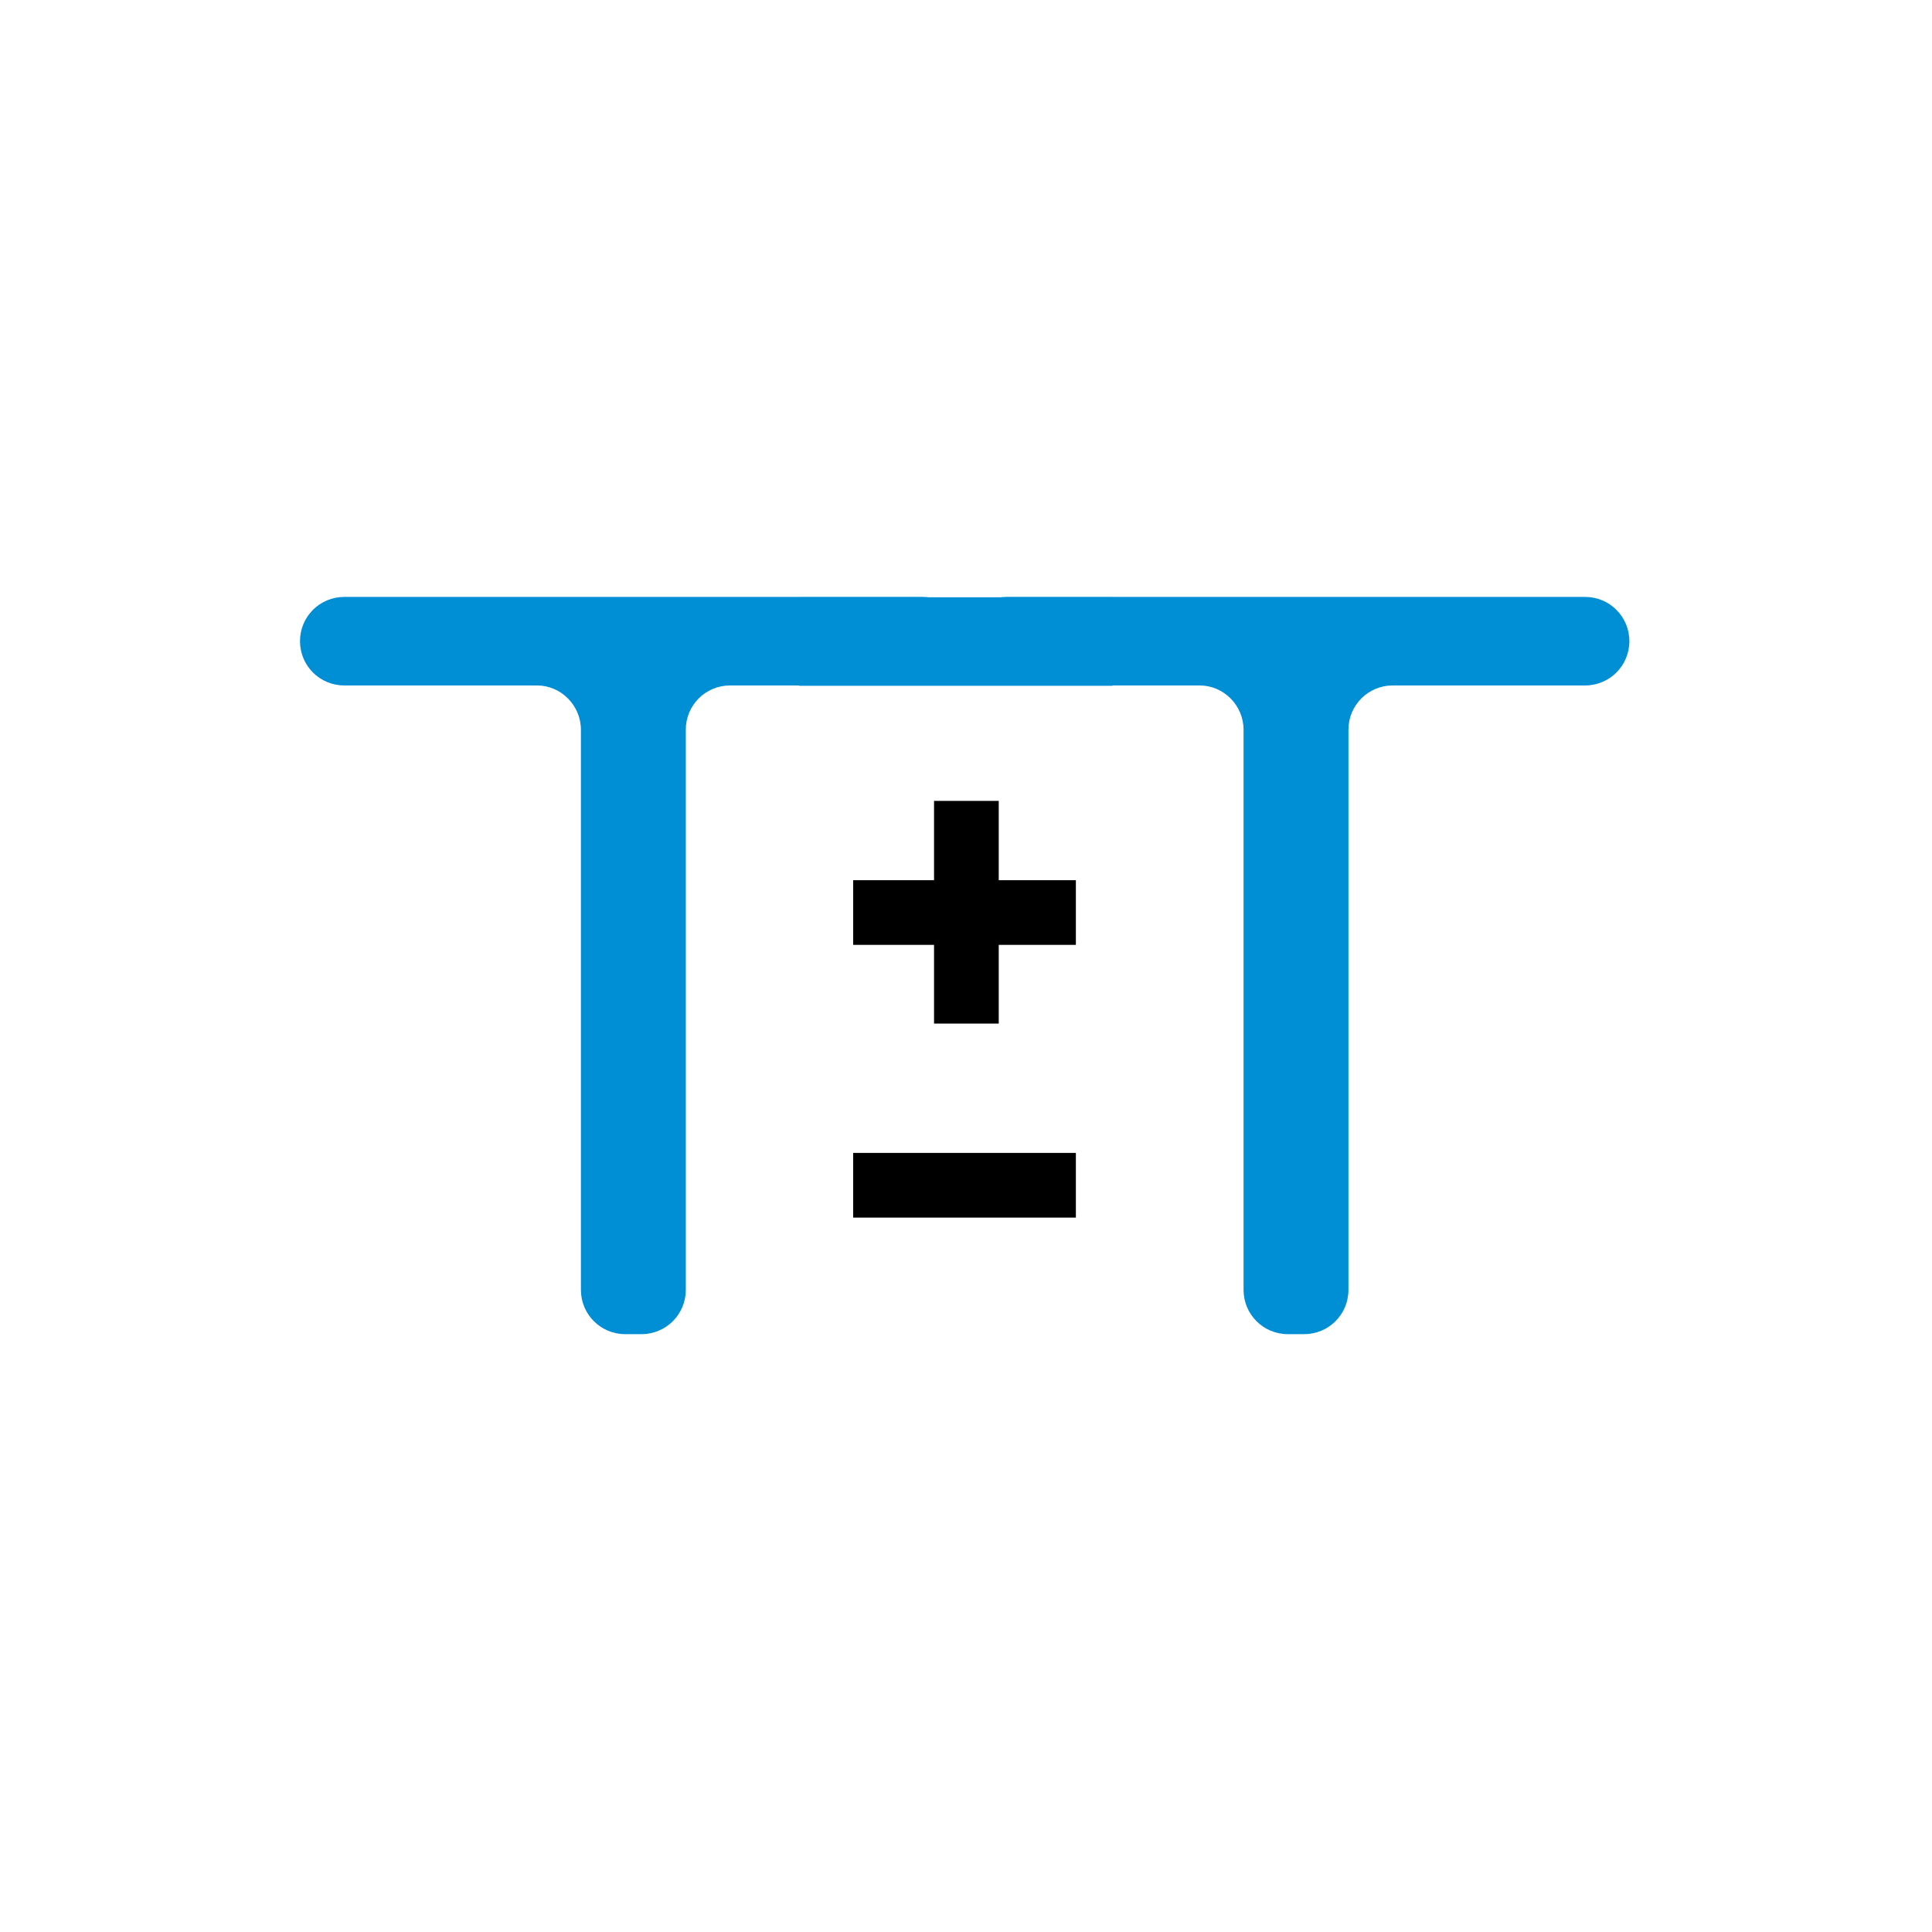
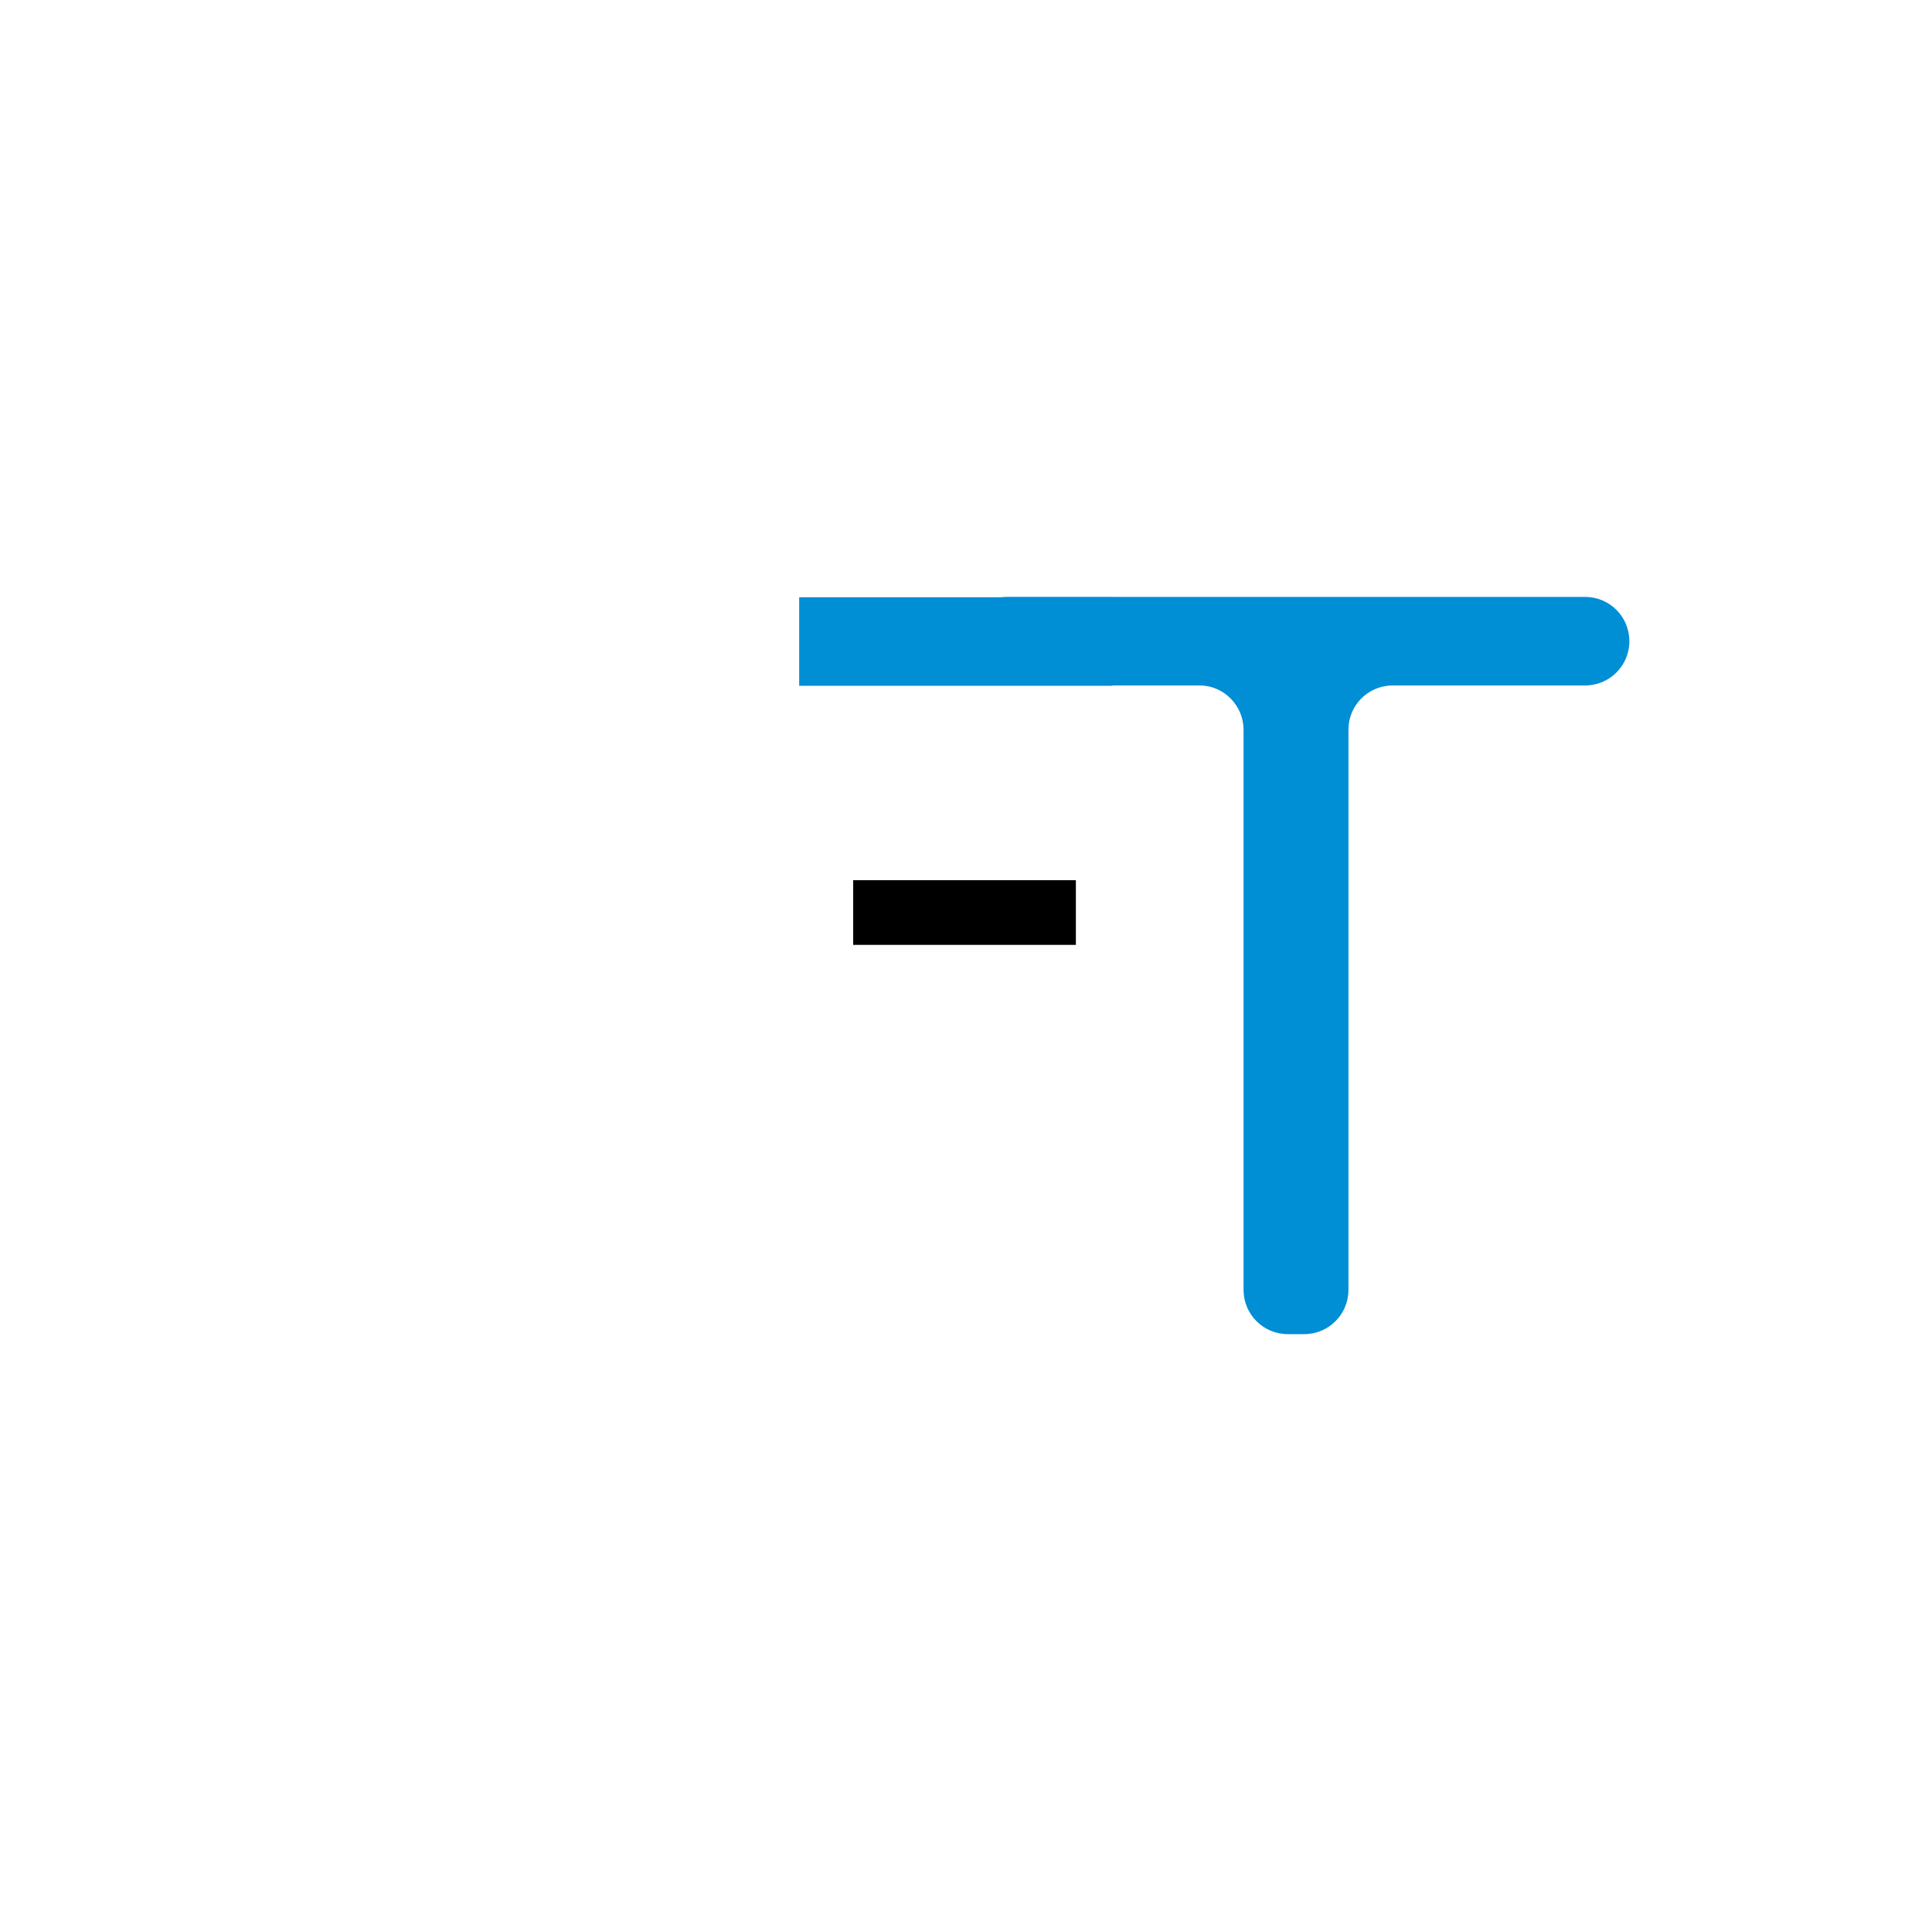
<svg xmlns="http://www.w3.org/2000/svg" version="1.0" preserveAspectRatio="xMidYMid meet" height="794" viewBox="0 0 595.5 595.5" zoomAndPan="magnify" width="794">
  <path fill-rule="nonzero" fill-opacity="1" d="M 331.617 271.297 L 331.617 291.238 L 262.977 291.238 L 262.977 271.297 Z M 331.617 271.297" fill="#000000" />
-   <path fill-rule="nonzero" fill-opacity="1" d="M 287.898 246.859 L 307.84 246.859 L 307.84 315.5 L 287.898 315.5 Z M 287.898 246.859" fill="#000000" />
-   <path fill-rule="nonzero" fill-opacity="1" d="M 331.617 355.363 L 331.617 375.305 L 262.973 375.305 L 262.973 355.363 Z M 331.617 355.363" fill="#000000" />
-   <path fill-rule="nonzero" fill-opacity="1" d="M 179.055 224.922 L 179.055 397.578 C 179.055 405.133 185.145 411.223 192.699 411.223 L 197.738 411.223 C 205.297 411.223 211.383 405.133 211.383 397.578 L 211.383 224.922 C 211.383 217.367 217.469 211.277 225.027 211.277 L 284.328 211.277 C 291.887 211.277 297.973 205.191 297.973 197.633 C 297.973 190.078 291.887 183.988 284.328 183.988 L 106.113 183.988 C 98.555 183.988 92.469 190.078 92.469 197.633 C 92.469 205.191 98.555 211.277 106.113 211.277 L 165.516 211.277 C 172.969 211.277 179.055 217.469 179.055 224.922 Z M 179.055 224.922" fill="#008ed5" />
  <path fill-rule="nonzero" fill-opacity="1" d="M 383.301 224.922 L 383.301 397.578 C 383.301 405.133 389.391 411.223 396.945 411.223 L 401.984 411.223 C 409.543 411.223 415.629 405.133 415.629 397.578 L 415.629 224.922 C 415.629 217.367 421.715 211.277 429.273 211.277 L 488.574 211.277 C 496.133 211.277 502.219 205.191 502.219 197.633 C 502.219 190.078 496.133 183.988 488.574 183.988 L 310.355 183.988 C 302.801 183.988 296.715 190.078 296.715 197.633 C 296.715 205.191 302.801 211.277 310.355 211.277 L 369.762 211.277 C 377.215 211.277 383.301 217.469 383.301 224.922 Z M 383.301 224.922" fill="#008ed5" />
  <path fill-rule="nonzero" fill-opacity="1" d="M 246.332 184.094 L 342.895 184.094 L 342.895 211.383 L 246.332 211.383 Z M 246.332 184.094" fill="#008ed5" />
</svg>